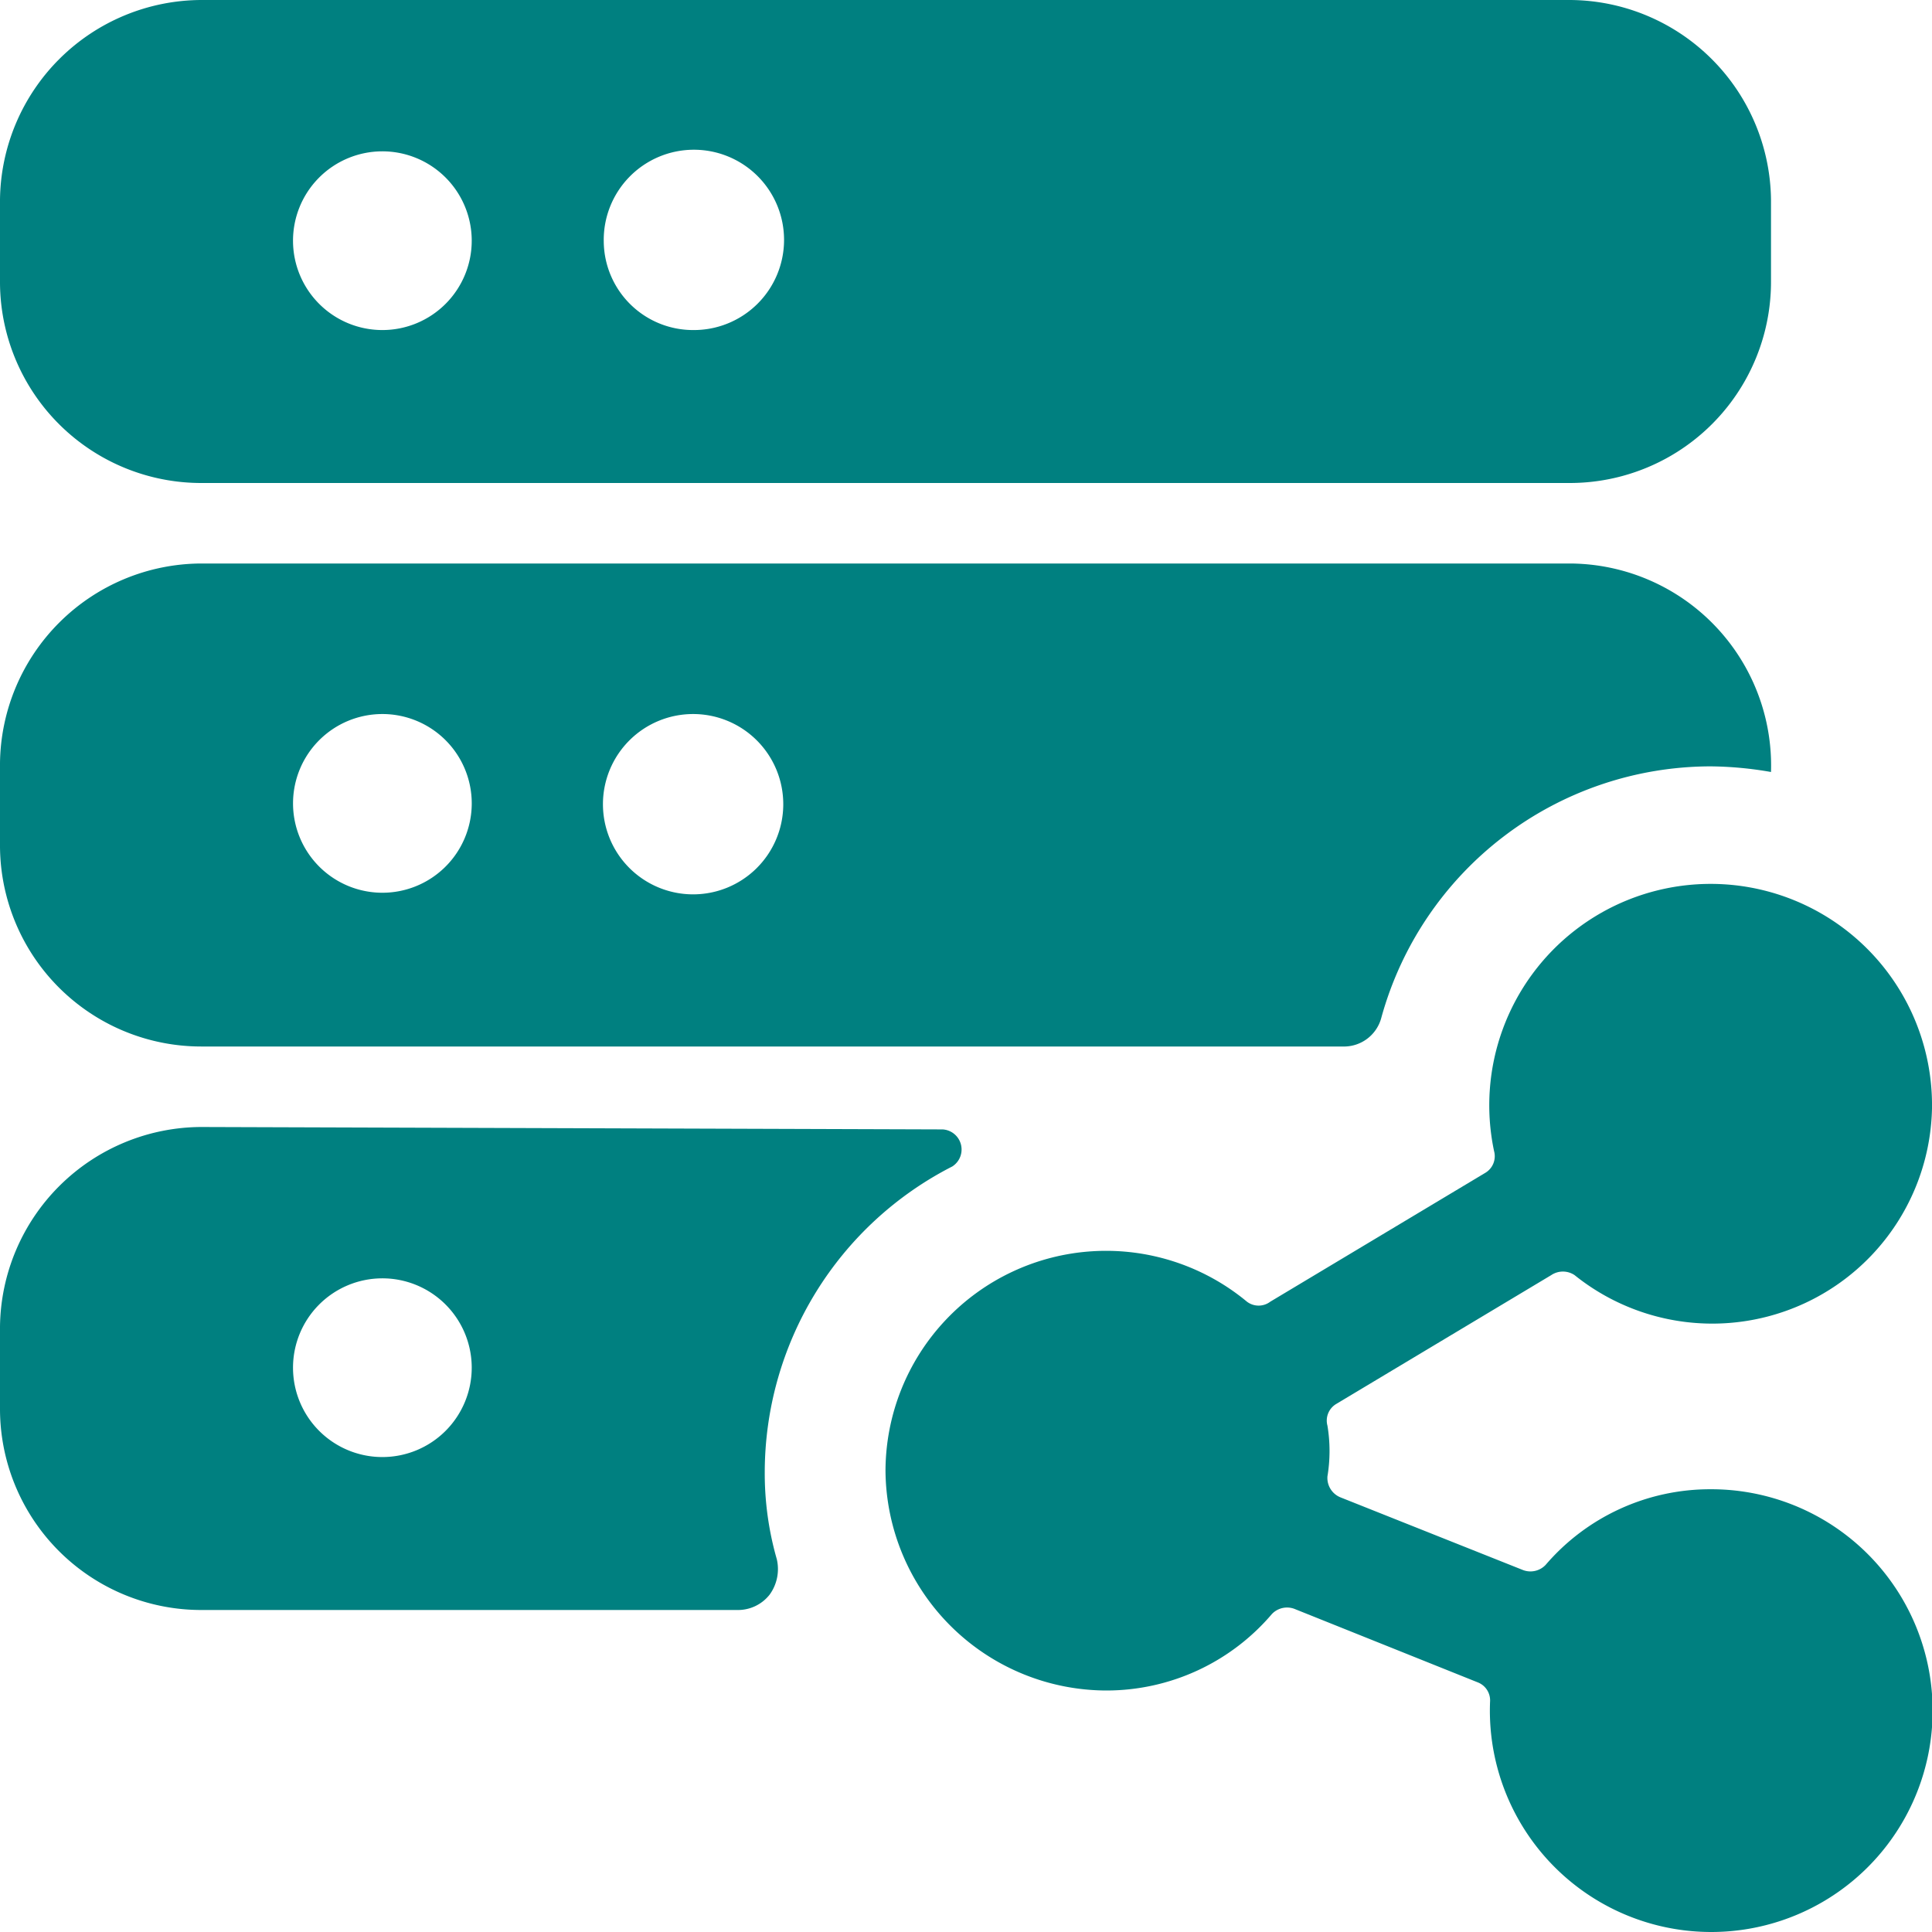
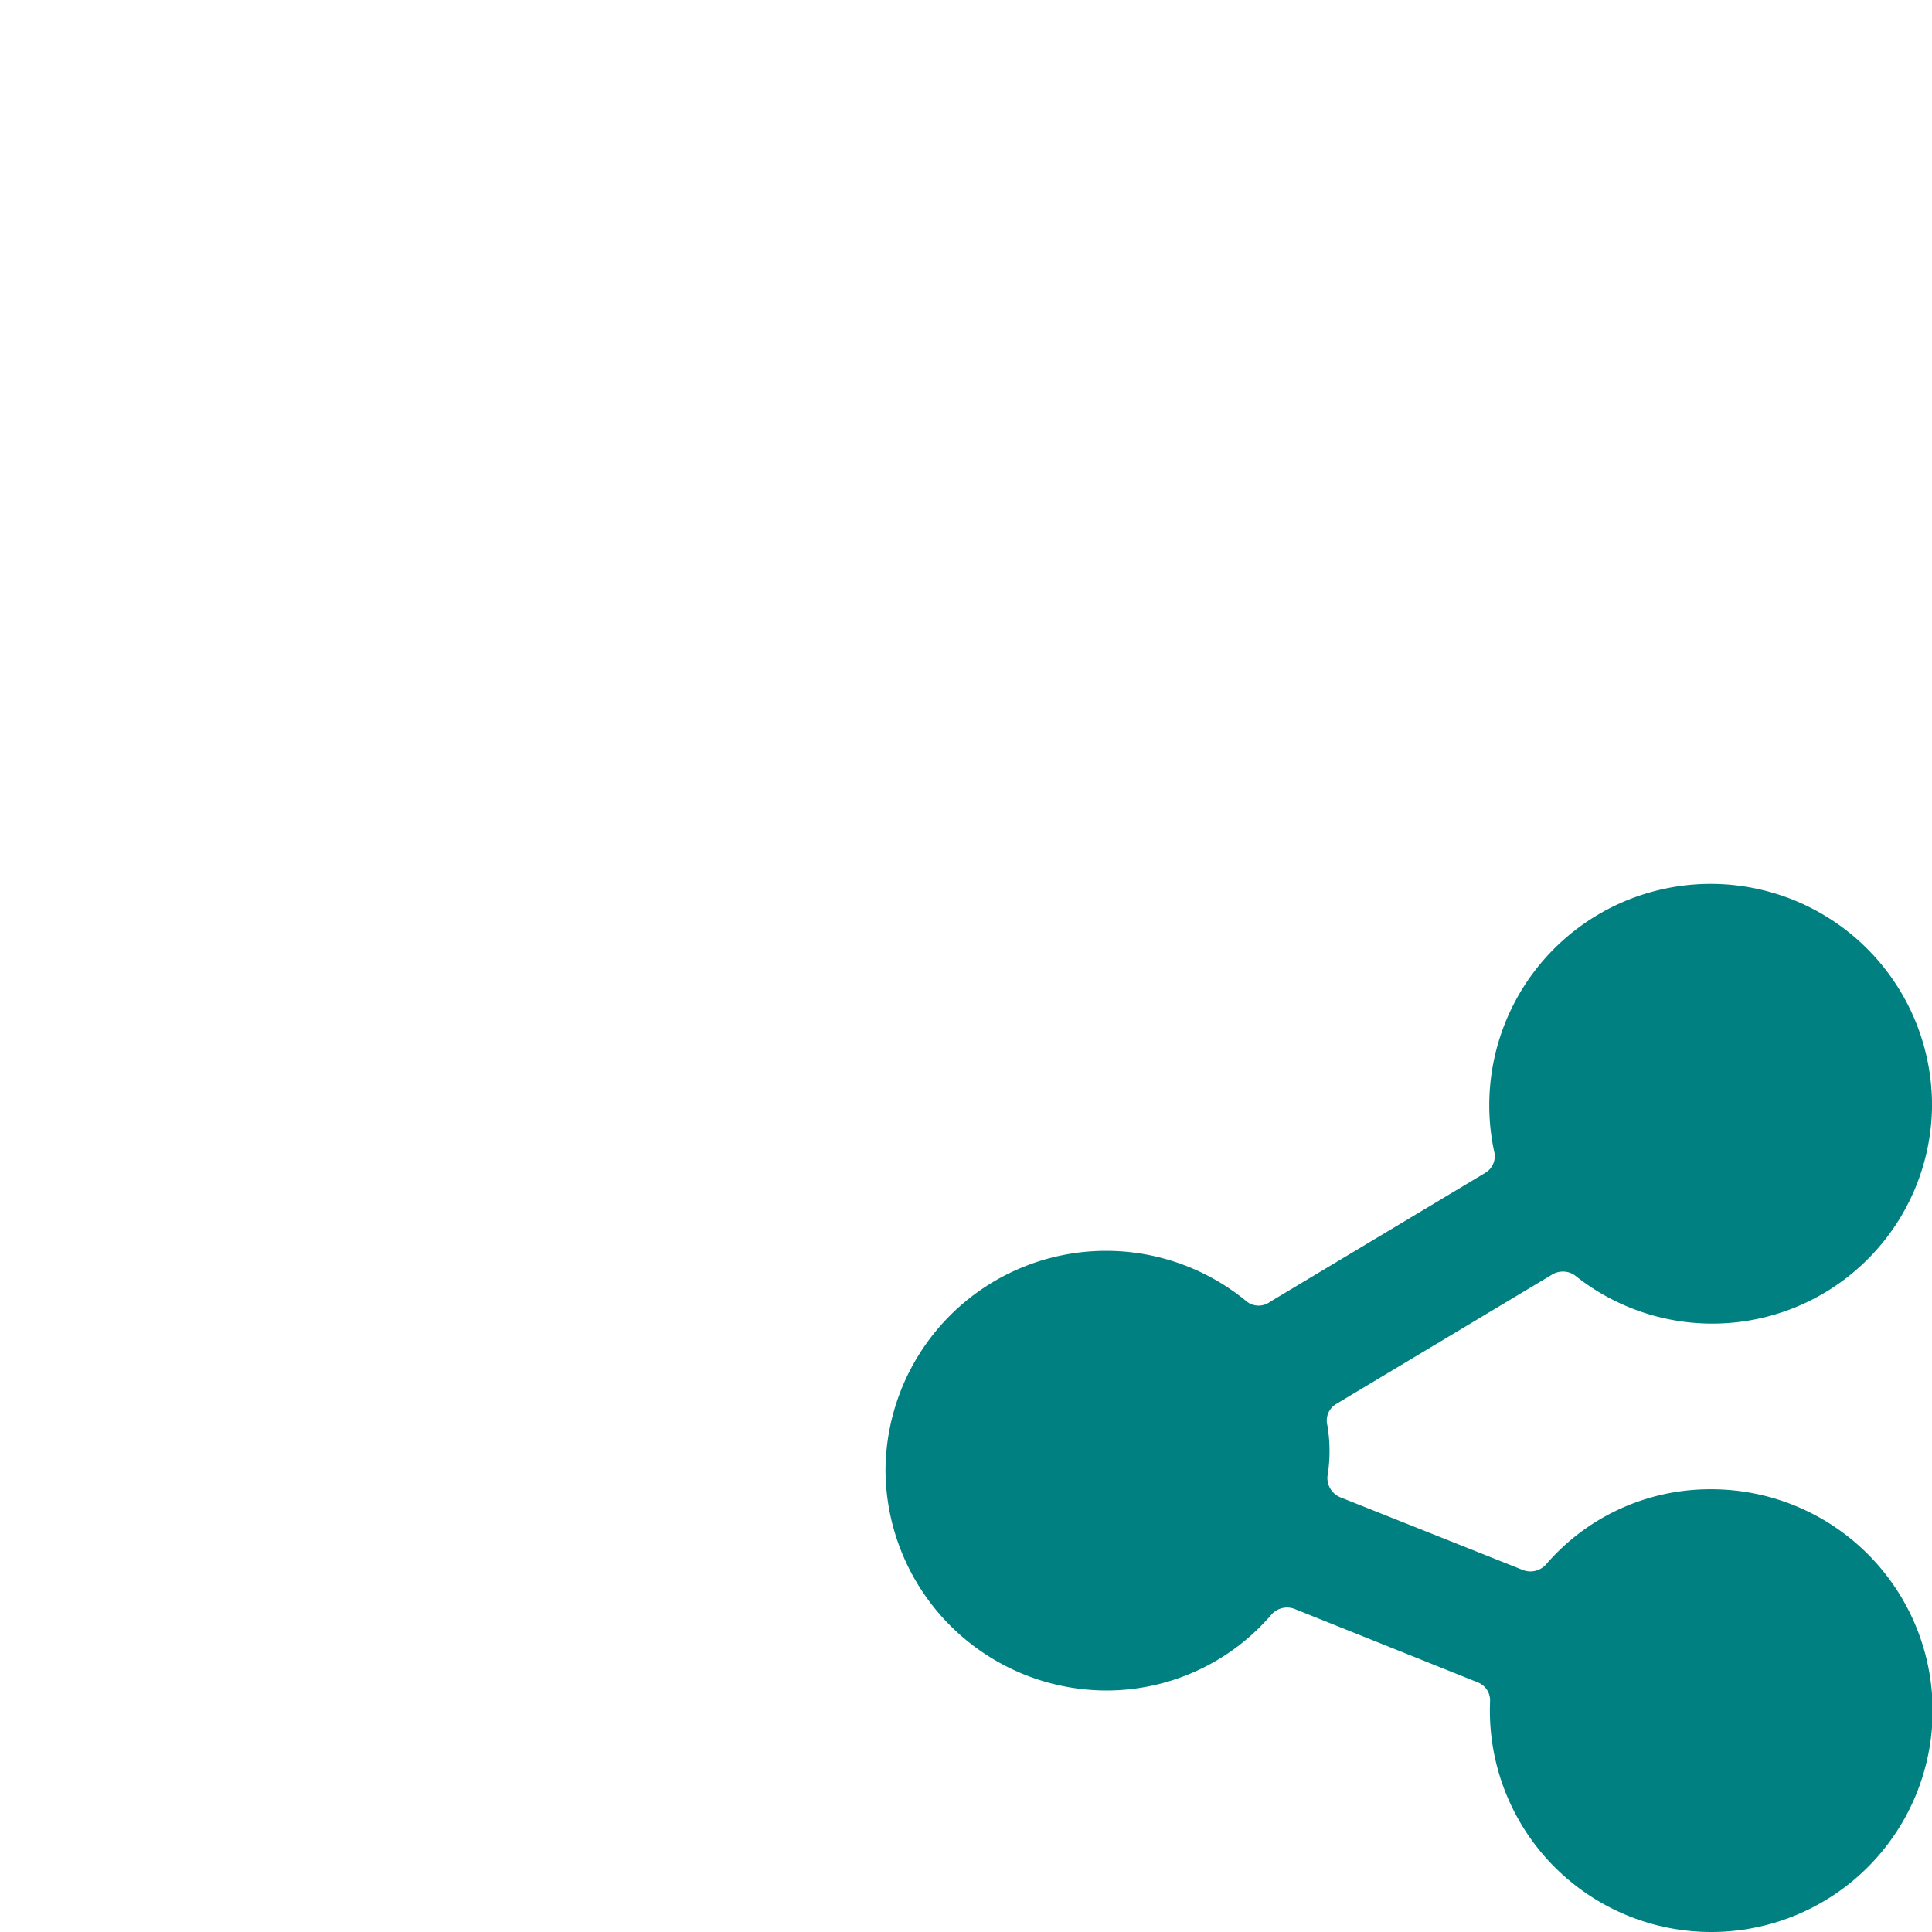
<svg xmlns="http://www.w3.org/2000/svg" viewBox="0 0 24 24" id="Server-Share--Streamline-Ultimate">
  <desc>
    Server Share Streamline Icon: https://streamlinehq.com
  </desc>
  <g id="Server-Share--Streamline-Ultimate.svg">
-     <path d="M0 3.48A2.5 2.5 0 0 0 2.5 6h17A2.5 2.5 0 0 0 22 3.48v-1A2.51 2.51 0 0 0 19.5 0h-17A2.51 2.51 0 0 0 0 2.48ZM3.64 3a1.11 1.11 0 1 1 1.11 1.1A1.11 1.11 0 0 1 3.64 3ZM7.5 3a1.12 1.12 0 1 1 1.11 1.1A1.11 1.11 0 0 1 7.5 3Z" fill="#008080" stroke-width="1" />
-     <path d="M21.25 9.52a4.54 4.54 0 0 1 0.75 0.07A2.51 2.51 0 0 0 19.5 7h-17A2.51 2.51 0 0 0 0 9.48v1A2.5 2.5 0 0 0 2.5 13h14.18a0.48 0.48 0 0 0 0.48 -0.36 4.25 4.25 0 0 1 4.09 -3.12ZM9.73 10a1.12 1.12 0 1 1 -1.12 -1.13A1.12 1.12 0 0 1 9.73 10Zm-3.87 0a1.11 1.11 0 1 1 -1.11 -1.13A1.11 1.11 0 0 1 5.86 10Z" fill="#008080" stroke-width="1" />
-     <path d="M2.5 14A2.51 2.51 0 0 0 0 16.48v1A2.5 2.5 0 0 0 2.5 20h6.66a0.5 0.5 0 0 0 0.4 -0.19 0.54 0.54 0 0 0 0.09 -0.44 3.86 3.86 0 0 1 -0.15 -1.08 4.27 4.27 0 0 1 2.33 -3.8 0.25 0.25 0 0 0 -0.12 -0.46Zm1.14 3a1.11 1.11 0 1 1 1.11 1.1A1.11 1.11 0 0 1 3.64 17Z" fill="#008080" stroke-width="1" />
    <path d="M24 13.77a2.75 2.75 0 1 0 -5.44 0.53 0.24 0.24 0 0 1 -0.11 0.27l-2.67 1.6a0.24 0.24 0 0 1 -0.29 0 2.74 2.74 0 0 0 -4.49 2.1A2.75 2.75 0 0 0 13.75 21a2.7 2.7 0 0 0 2.05 -0.95 0.26 0.26 0 0 1 0.29 -0.06l2.27 0.91a0.24 0.24 0 0 1 0.15 0.24 2.75 2.75 0 1 0 2.74 -2.64 2.69 2.69 0 0 0 -2.05 0.94 0.26 0.26 0 0 1 -0.29 0.06l-2.26 -0.9a0.26 0.26 0 0 1 -0.16 -0.26 1.93 1.93 0 0 0 0 -0.63 0.24 0.24 0 0 1 0.11 -0.27l2.67 -1.6a0.26 0.26 0 0 1 0.29 0A2.73 2.73 0 0 0 24 13.77Z" fill="#008080" stroke-width="1" />
  </g>
</svg>